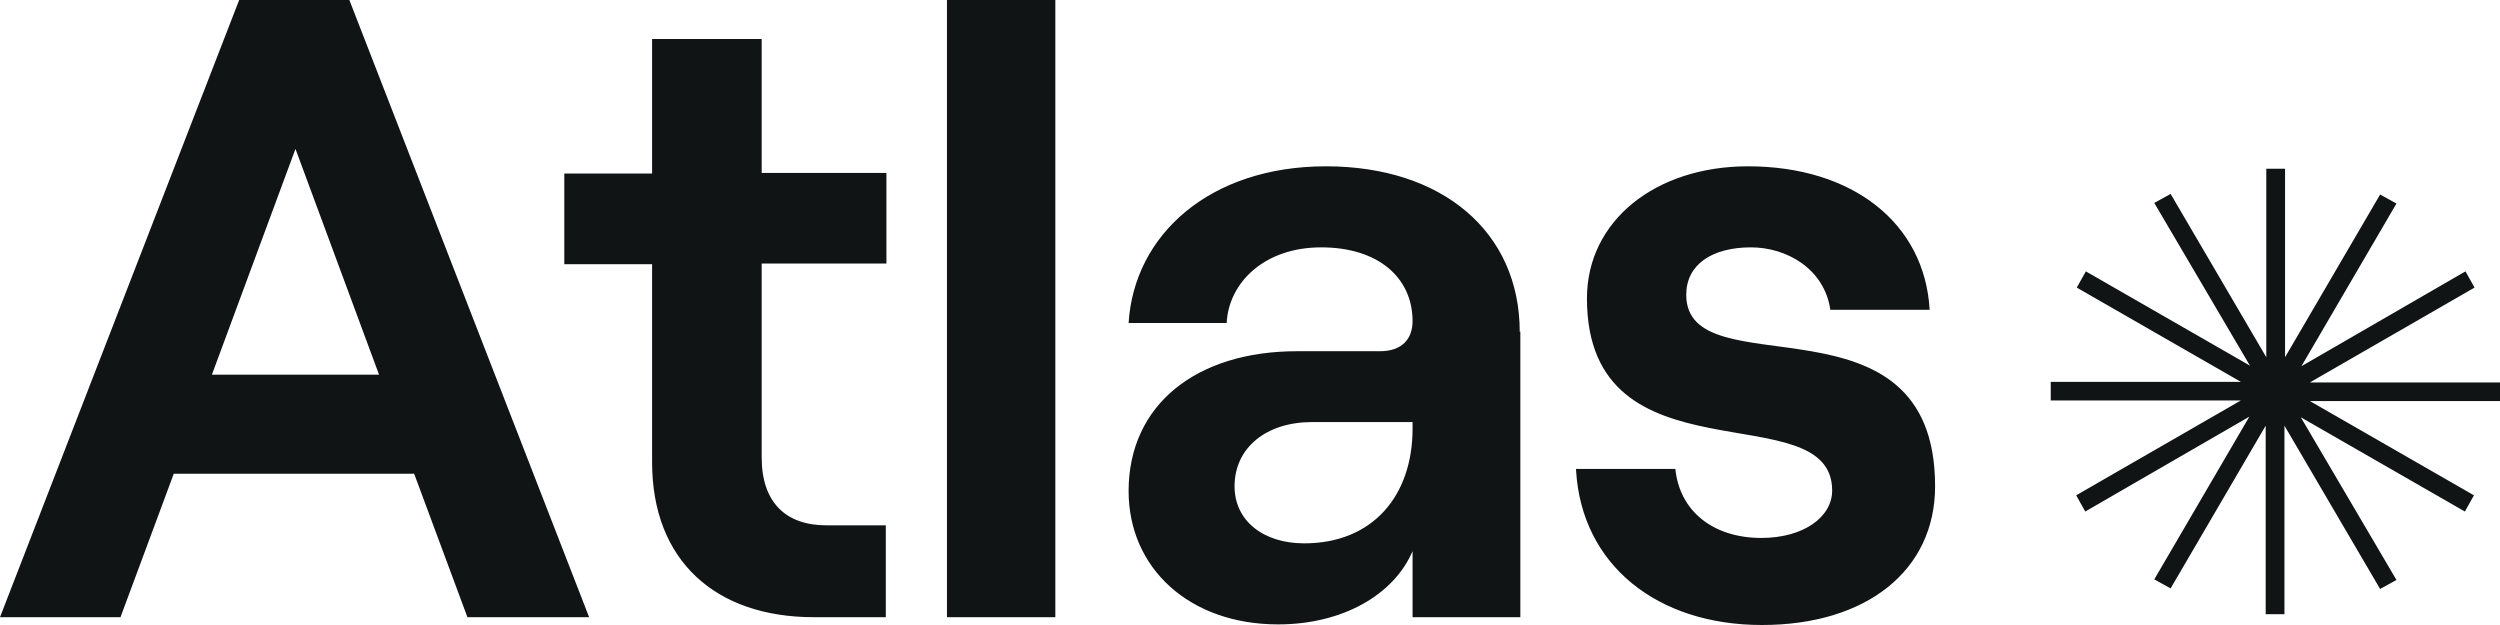
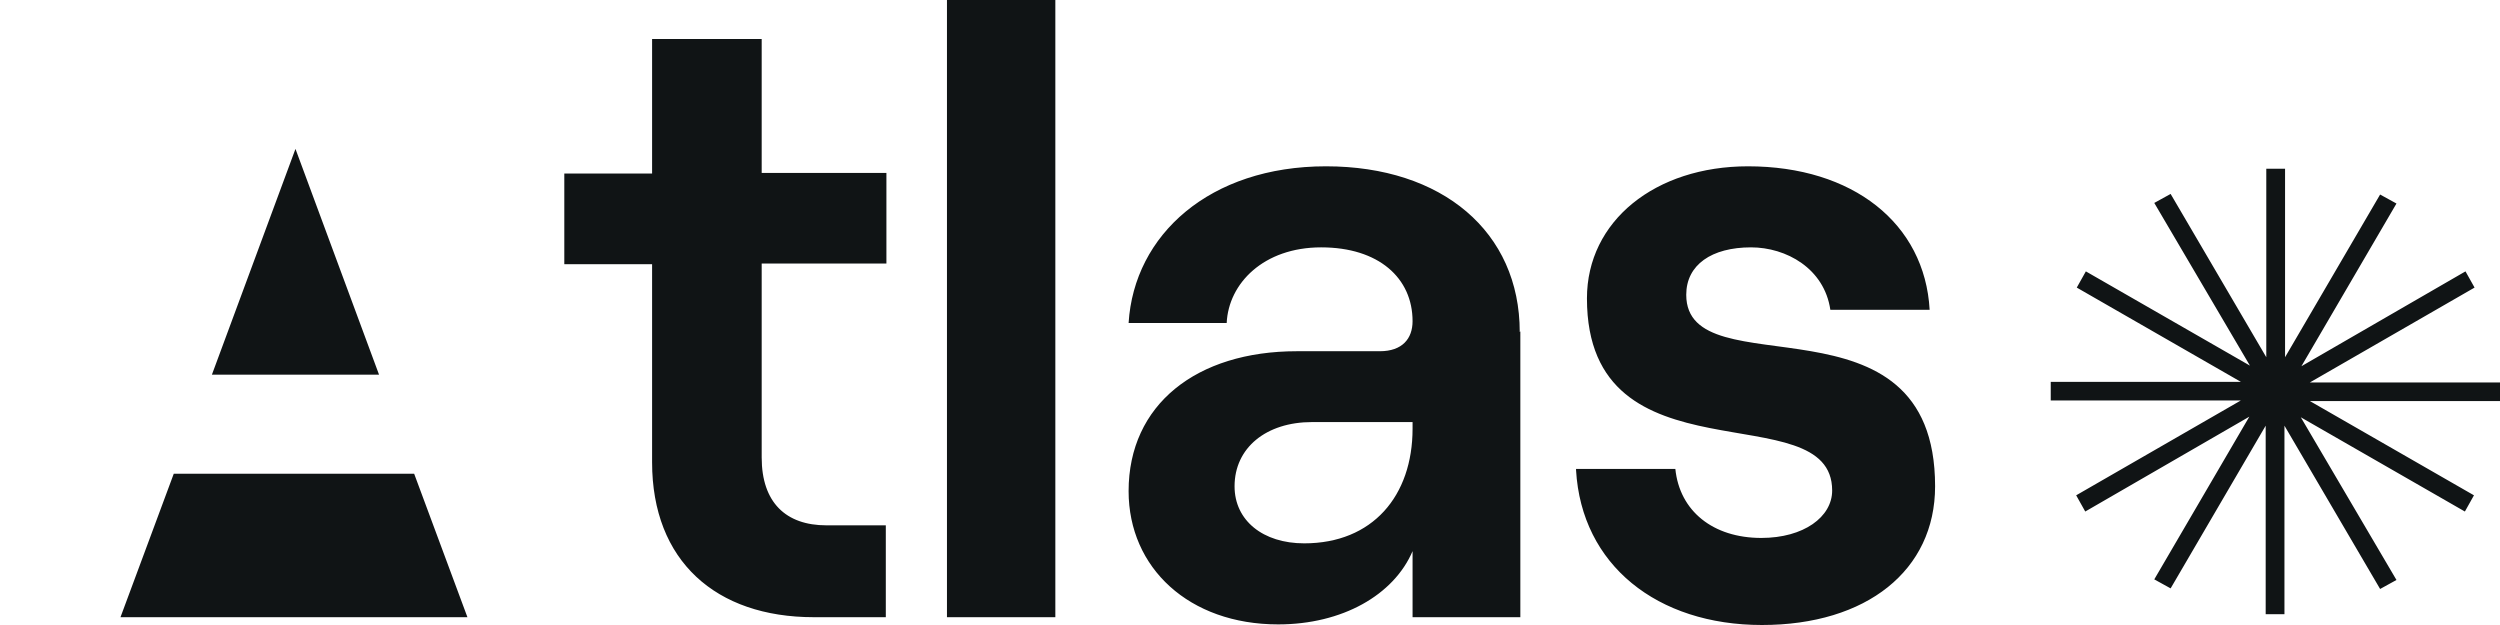
<svg xmlns="http://www.w3.org/2000/svg" width="660" height="165" viewBox="0 0 660 165" fill="none">
-   <path d="M109.334 125.058H45.876L31.809 162.939H0L63.139 0H92.231L155.529 162.939H123.4L109.334 125.058ZM100.063 98.905L78.004 39.308L55.946 98.905H100.063ZM201.085 10.303V45.648H234.013V69.582H201.085V120.778C201.085 132.666 207.479 138.689 218.188 138.689H233.853V162.939H214.832C188.937 162.939 172.153 148.04 172.153 122.046V69.741H148.976V45.807H172.153V10.303H201.085ZM249.998 0H278.61V162.939H249.998V0ZM401.371 87.493V162.939H372.918V145.504C367.963 157.075 354.376 164.841 337.433 164.841C313.936 164.841 297.951 149.942 297.951 129.654C297.951 106.83 315.854 92.723 342.388 92.723H364.287C370.201 92.723 372.918 89.395 372.918 84.798C372.918 73.386 363.967 65.303 348.782 65.303C333.596 65.303 324.326 74.813 323.846 85.274H297.951C299.39 61.974 319.37 43.905 350.061 43.905C380.751 43.905 401.211 61.182 401.211 87.651L401.371 87.493ZM372.918 113.329V111.427H346.384C334.236 111.427 325.924 118.242 325.924 128.386C325.924 137.421 333.437 143.444 344.306 143.444C362.369 143.444 372.918 130.922 372.918 113.17V113.329ZM416.077 123.79H442.291C443.41 134.885 452.202 142.017 464.989 142.017C476.178 142.017 483.691 136.47 483.691 129.496C483.691 103.501 418.954 128.386 418.954 78.775C418.954 58.328 437.016 43.905 461.473 43.905C489.126 43.905 508.147 58.962 509.426 81.787H483.211C481.613 70.85 471.543 65.303 462.272 65.303C451.882 65.303 445.168 69.899 445.168 77.824C445.168 103.184 510.865 75.288 510.865 128.386C510.865 150.576 492.802 165 465.149 165C437.496 165 417.515 149.15 416.077 124.107V123.79ZM660 100.965H609.809L653.286 75.922L650.889 71.643L607.571 96.686L632.667 53.732L628.351 51.355L603.255 94.308V44.539H598.3V94.308L573.044 51.196L568.729 53.574L593.984 96.527L550.666 71.643L548.268 75.922L591.586 100.807H541.395V105.72H591.586L548.109 130.764L550.506 135.043L593.824 110L568.729 152.954L573.044 155.331L598.14 112.378V162.147H603.095V112.378L628.351 155.49L632.667 153.112L607.411 110.159L650.729 135.043L653.127 130.764L609.809 105.879H660V100.965Z" fill="#101415" />
+   <path d="M109.334 125.058H45.876L31.809 162.939H0H92.231L155.529 162.939H123.4L109.334 125.058ZM100.063 98.905L78.004 39.308L55.946 98.905H100.063ZM201.085 10.303V45.648H234.013V69.582H201.085V120.778C201.085 132.666 207.479 138.689 218.188 138.689H233.853V162.939H214.832C188.937 162.939 172.153 148.04 172.153 122.046V69.741H148.976V45.807H172.153V10.303H201.085ZM249.998 0H278.61V162.939H249.998V0ZM401.371 87.493V162.939H372.918V145.504C367.963 157.075 354.376 164.841 337.433 164.841C313.936 164.841 297.951 149.942 297.951 129.654C297.951 106.83 315.854 92.723 342.388 92.723H364.287C370.201 92.723 372.918 89.395 372.918 84.798C372.918 73.386 363.967 65.303 348.782 65.303C333.596 65.303 324.326 74.813 323.846 85.274H297.951C299.39 61.974 319.37 43.905 350.061 43.905C380.751 43.905 401.211 61.182 401.211 87.651L401.371 87.493ZM372.918 113.329V111.427H346.384C334.236 111.427 325.924 118.242 325.924 128.386C325.924 137.421 333.437 143.444 344.306 143.444C362.369 143.444 372.918 130.922 372.918 113.17V113.329ZM416.077 123.79H442.291C443.41 134.885 452.202 142.017 464.989 142.017C476.178 142.017 483.691 136.47 483.691 129.496C483.691 103.501 418.954 128.386 418.954 78.775C418.954 58.328 437.016 43.905 461.473 43.905C489.126 43.905 508.147 58.962 509.426 81.787H483.211C481.613 70.85 471.543 65.303 462.272 65.303C451.882 65.303 445.168 69.899 445.168 77.824C445.168 103.184 510.865 75.288 510.865 128.386C510.865 150.576 492.802 165 465.149 165C437.496 165 417.515 149.15 416.077 124.107V123.79ZM660 100.965H609.809L653.286 75.922L650.889 71.643L607.571 96.686L632.667 53.732L628.351 51.355L603.255 94.308V44.539H598.3V94.308L573.044 51.196L568.729 53.574L593.984 96.527L550.666 71.643L548.268 75.922L591.586 100.807H541.395V105.72H591.586L548.109 130.764L550.506 135.043L593.824 110L568.729 152.954L573.044 155.331L598.14 112.378V162.147H603.095V112.378L628.351 155.49L632.667 153.112L607.411 110.159L650.729 135.043L653.127 130.764L609.809 105.879H660V100.965Z" fill="#101415" />
</svg>